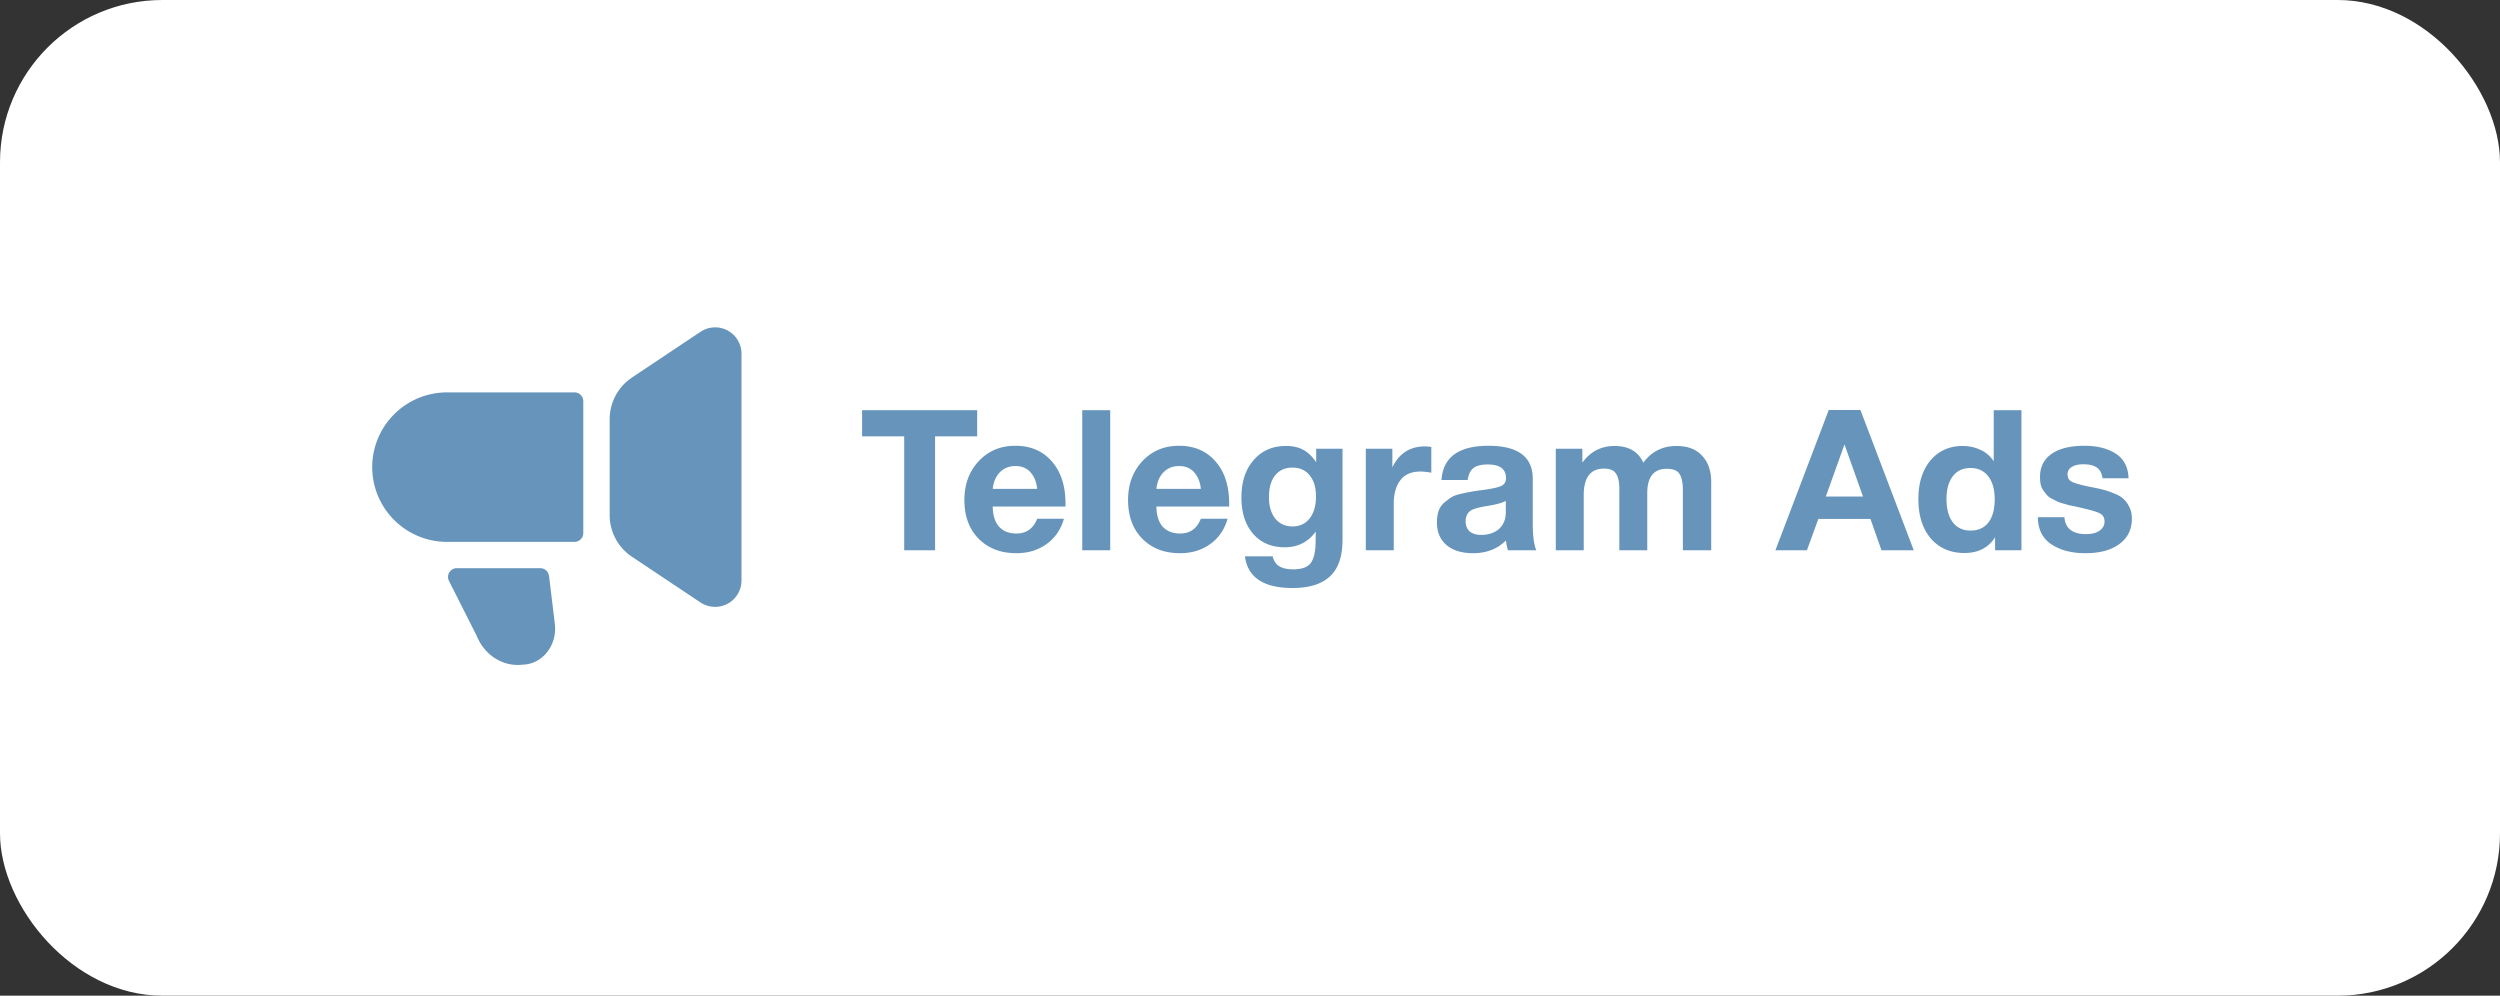
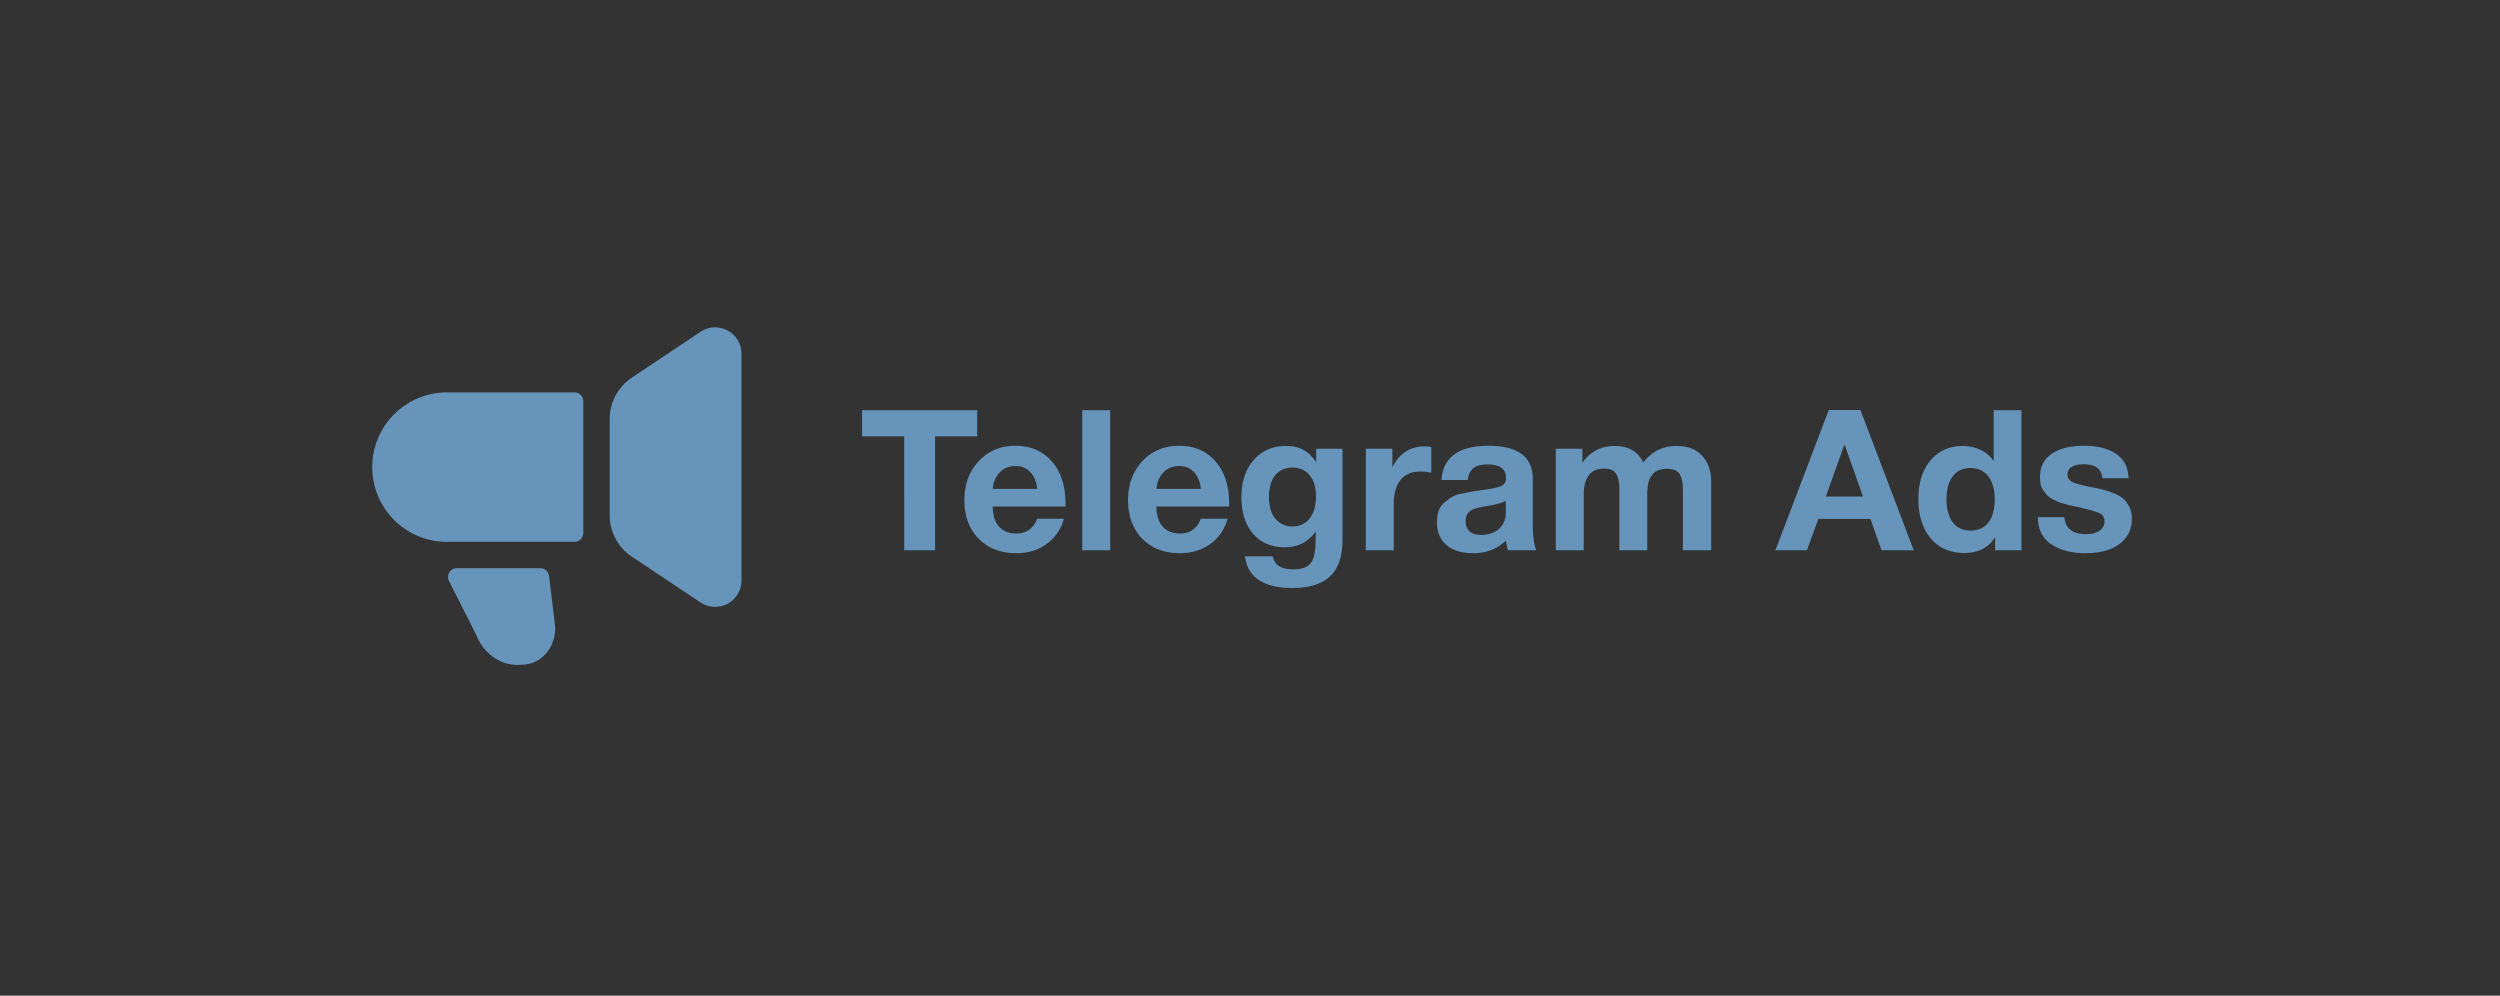
<svg xmlns="http://www.w3.org/2000/svg" width="231" height="92" fill="none">
  <rect width="100%" height="100%" fill="#333333" stroke="none" />
-   <rect width="231" height="92" rx="15" fill="#fff" />
  <path fill-rule="evenodd" clip-rule="evenodd" d="M50.733 53.223l.537 4.444c.21 1.829-.975 3.494-2.657 3.722a1.208 1.208 0 01-.18.016l-.324.025c-1.74.13-3.372-.951-4.071-2.698l-2.552-5.054a.811.811 0 01.723-1.178h7.712c.414 0 .755.308.804.715l.008.008zm-9.432-16.967h11.783c.447 0 .812.366.812.813v12.188a.815.815 0 01-.812.813H41.3a6.911 6.911 0 01-6.907-6.907 6.911 6.911 0 016.907-6.907zm17.089-1.373l6.338-4.226a2.435 2.435 0 013.786 2.024v20.956a2.435 2.435 0 01-2.437 2.438c-.48 0-.951-.146-1.35-.406l-6.337-4.226a4.617 4.617 0 01-2.056-3.843v-8.866c0-1.543.772-2.99 2.056-3.843v-.008z" fill="#6694BB" />
  <path d="M90.291 37.9v2.418h-3.89v10.524h-2.853V40.318h-3.89V37.9h10.633zm8.016 10.034c-.29 1.006-.83 1.787-1.618 2.345-.775.557-1.702.836-2.78.836-1.443 0-2.606-.449-3.49-1.345-.873-.897-1.31-2.085-1.31-3.563 0-1.454.443-2.654 1.328-3.599.884-.945 2.011-1.418 3.38-1.418 1.418 0 2.545.485 3.381 1.455.837.957 1.255 2.26 1.255 3.907v.255h-6.726c.012.812.206 1.43.582 1.854.388.424.927.636 1.618.636.908 0 1.545-.454 1.908-1.363h2.472zm-2.472-2.763c-.06-.618-.26-1.12-.6-1.509-.339-.4-.812-.6-1.417-.6-.57 0-1.043.188-1.418.564-.376.376-.6.89-.673 1.545h4.108zm6.748-7.27v12.941h-2.582V37.9h2.582zm10.847 10.033c-.29 1.006-.83 1.787-1.617 2.345-.776.557-1.703.836-2.781.836-1.442 0-2.606-.449-3.49-1.345-.873-.897-1.309-2.085-1.309-3.563 0-1.454.443-2.654 1.327-3.599.885-.945 2.012-1.418 3.381-1.418 1.418 0 2.545.485 3.381 1.455.836.957 1.254 2.26 1.254 3.907v.255h-6.725c.012.812.206 1.43.581 1.854.388.424.927.636 1.618.636.909 0 1.545-.454 1.908-1.363h2.472zm-2.472-2.763c-.06-.618-.26-1.12-.599-1.509-.34-.4-.812-.6-1.418-.6-.57 0-1.042.188-1.418.564-.375.376-.6.89-.672 1.545h4.107zm13.091-3.708v8.398c0 1.538-.381 2.665-1.145 3.38-.763.727-1.92 1.09-3.471 1.09-2.678 0-4.145-.975-4.399-2.925h2.563c.097.424.297.727.6.908.303.194.733.291 1.29.291.812 0 1.357-.2 1.636-.6.279-.388.424-1 .436-1.836l.019-1.054c-.703.97-1.661 1.454-2.872 1.454-1.224 0-2.2-.418-2.927-1.254-.715-.836-1.072-1.957-1.072-3.362 0-1.43.375-2.575 1.127-3.436.751-.872 1.745-1.309 2.981-1.309.654 0 1.193.122 1.617.364.437.23.83.612 1.182 1.145v-1.254h2.435zm-3.035 2.454c-.388-.473-.921-.709-1.599-.709-.679 0-1.212.242-1.6.727-.376.473-.563 1.139-.563 2 0 .823.193 1.484.581 1.98.4.485.933.728 1.6.728.666 0 1.193-.249 1.581-.745.388-.497.582-1.17.582-2.018 0-.836-.194-1.49-.582-1.963zm11.239-2.618v2.382a5.126 5.126 0 00-.999-.11c-.849 0-1.473.273-1.872.818-.4.534-.6 1.255-.6 2.163v4.29h-2.581v-9.379h2.453v1.727c.618-1.297 1.63-1.945 3.036-1.945.121 0 .309.018.563.054zm9.7 9.543h-2.617a3.967 3.967 0 01-.182-.909c-.788.788-1.799 1.182-3.035 1.182-1.043 0-1.861-.249-2.454-.745-.594-.51-.891-1.206-.891-2.09 0-.4.048-.752.146-1.055.109-.303.279-.557.509-.764.242-.206.466-.375.672-.508.218-.134.515-.243.891-.328.375-.084.679-.145.909-.181.229-.049.551-.097.963-.146.909-.12 1.515-.248 1.818-.382.315-.133.472-.381.472-.745 0-.836-.563-1.254-1.69-1.254-.594 0-1.03.11-1.309.327-.279.206-.461.576-.545 1.11h-2.418c.146-2.11 1.593-3.164 4.344-3.164 2.727 0 4.09 1.018 4.09 3.054v4.053c0 1.188.109 2.036.327 2.545zm-2.817-4.562c-.303.181-.909.345-1.818.49-.763.122-1.26.273-1.49.455-.266.218-.4.533-.4.945 0 .388.121.697.363.927.255.218.607.327 1.055.327.69 0 1.242-.181 1.654-.545.424-.376.636-.89.636-1.545V46.28zm18.98 4.562h-2.618v-5.598c0-.618-.096-1.09-.29-1.418-.194-.34-.594-.509-1.2-.509-1.2 0-1.8.751-1.8 2.254v5.271h-2.581v-5.707c0-.582-.096-1.03-.29-1.345-.194-.328-.569-.491-1.127-.491-1.248 0-1.873.818-1.873 2.454v5.089h-2.581v-9.379h2.454v1.29c.74-1.03 1.733-1.544 2.981-1.544 1.297 0 2.181.515 2.654 1.544.751-1.03 1.776-1.544 3.072-1.544 1.03 0 1.817.302 2.363.908.558.594.836 1.4.836 2.418v6.307zm13.788-12.96l4.926 12.96h-2.981l-1.018-2.89h-4.816l-1.055 2.89h-2.908l4.926-12.96h2.926zm.237 7.998l-1.709-4.817-1.727 4.817h3.436zm14.642 4.962h-2.436v-1.2c-.618.97-1.563 1.454-2.836 1.454-1.296 0-2.332-.448-3.108-1.344-.763-.91-1.145-2.121-1.145-3.636 0-1.478.37-2.666 1.109-3.562.752-.897 1.751-1.346 2.999-1.346.582 0 1.127.122 1.636.364a2.8 2.8 0 011.218 1.054V37.9h2.563v12.942zm-2.472-4.708c0-.909-.2-1.617-.6-2.126-.388-.51-.934-.764-1.636-.764-.703 0-1.248.255-1.636.764-.388.509-.582 1.211-.582 2.108 0 .909.194 1.624.582 2.145.4.509.945.763 1.636.763.715 0 1.266-.248 1.654-.745.388-.509.582-1.224.582-2.145zm12.366-1.944h-2.399c-.073-.473-.255-.806-.546-1-.279-.194-.69-.291-1.236-.291-.46 0-.818.085-1.072.254a.75.75 0 00-.382.673c0 .34.146.575.437.709.29.133.811.279 1.563.436l.291.055c.436.084.781.163 1.036.236.266.06.587.17.963.327.375.145.666.315.872.509.206.182.388.43.546.745.157.315.236.679.236 1.09 0 .982-.382 1.758-1.145 2.327-.764.57-1.812.855-3.145.855-1.272 0-2.321-.273-3.144-.818-.824-.545-1.243-1.382-1.254-2.509h2.453c.085 1.043.751 1.564 2 1.564.521 0 .932-.103 1.236-.31.314-.218.472-.502.472-.854 0-.351-.139-.6-.418-.745-.279-.145-.794-.303-1.545-.472a10.645 10.645 0 00-.708-.164l-.618-.127c-.11-.037-.298-.091-.564-.164a3.468 3.468 0 01-.563-.2 6.056 6.056 0 00-.491-.254 1.454 1.454 0 01-.436-.346c-.098-.12-.207-.26-.328-.418a1.781 1.781 0 01-.236-.563 3.915 3.915 0 01-.054-.673c0-.92.357-1.63 1.072-2.126.714-.497 1.727-.746 3.035-.746 1.176 0 2.139.243 2.891.727.75.485 1.145 1.242 1.181 2.273z" fill="#6694BB" />
</svg>